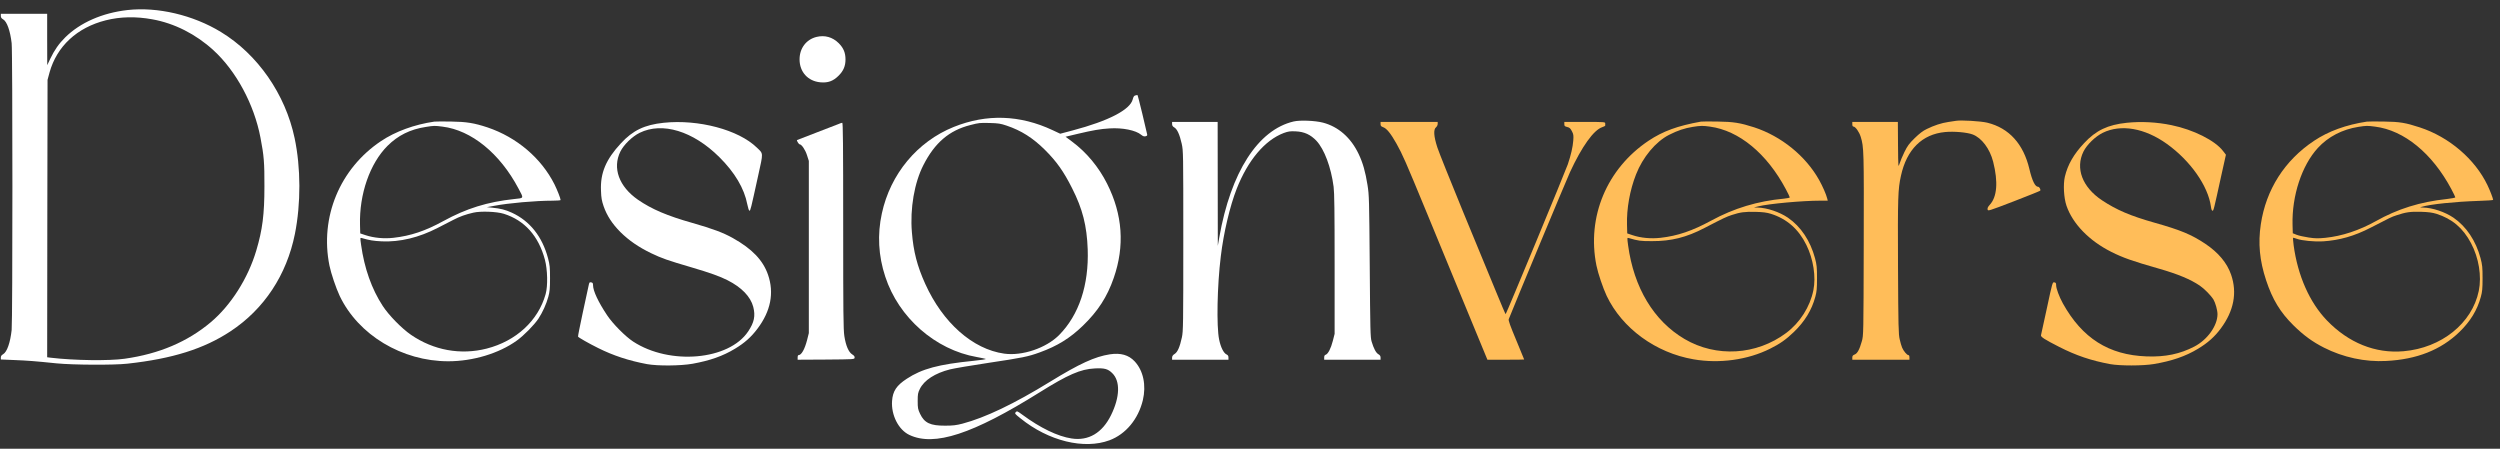
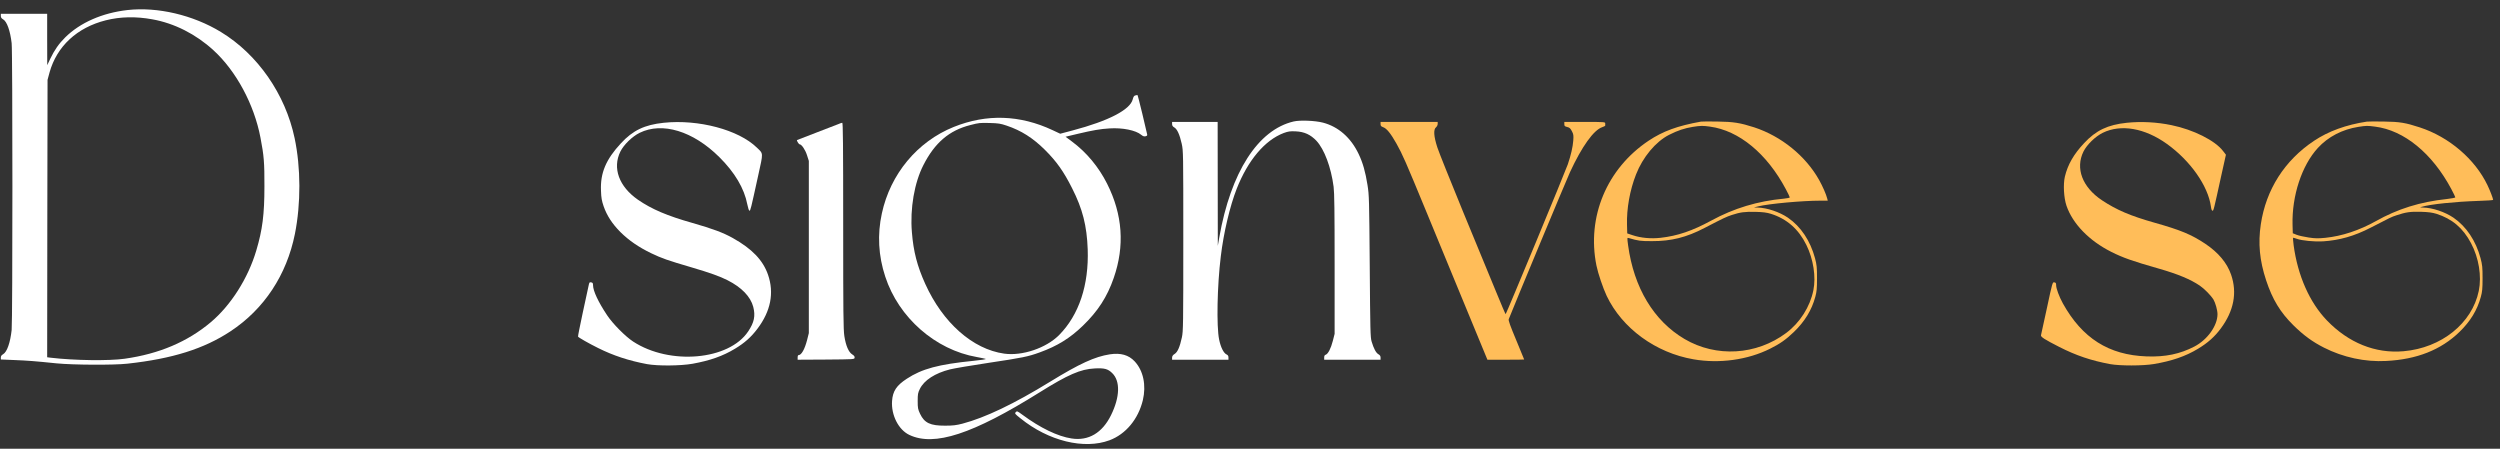
<svg xmlns="http://www.w3.org/2000/svg" width="195" height="35" viewBox="0 0 195 35" fill="none">
  <rect x="0" y="0" width="195" height="35" fill="#333333" stroke="none" />
  <path d="M9.942 0.784C7.979 1.006 6.25 1.765 5.088 2.915C4.588 3.409 4.239 3.915 3.914 4.596L3.685 5.083L3.679 3.078V1.079H1.872H0.065V1.241C0.065 1.362 0.114 1.44 0.24 1.506C0.541 1.681 0.794 2.385 0.909 3.367C0.987 4.048 0.987 25.005 0.909 25.74C0.8 26.733 0.547 27.456 0.24 27.631C0.12 27.697 0.065 27.775 0.065 27.884V28.04L1.089 28.082C2.167 28.125 2.715 28.167 4.407 28.341C5.696 28.468 8.882 28.486 9.942 28.366C13.459 27.98 15.904 27.209 17.97 25.848C20.601 24.114 22.36 21.452 23.004 18.242C23.474 15.875 23.468 13.087 22.98 10.774C22.258 7.348 20.102 4.24 17.229 2.494C15.055 1.169 12.285 0.519 9.942 0.784ZM11.875 1.506C13.598 1.813 15.278 2.662 16.651 3.921C18.421 5.541 19.825 8.143 20.318 10.744C20.589 12.148 20.631 12.69 20.625 14.538C20.625 16.718 20.475 17.911 19.993 19.531C19.349 21.711 18.006 23.819 16.428 25.144C14.621 26.661 12.411 27.601 9.731 27.98C8.527 28.155 5.775 28.119 3.962 27.902L3.679 27.866L3.691 17.05L3.709 6.228L3.865 5.65C4.432 3.614 6.003 2.151 8.25 1.584C9.37 1.301 10.592 1.271 11.875 1.506Z" fill="white" />
-   <path d="M63.691 2.879C62.884 3.078 62.366 3.765 62.366 4.632C62.366 5.613 63.016 6.33 63.986 6.42C64.582 6.475 64.985 6.33 65.413 5.902C65.792 5.523 65.949 5.15 65.949 4.632C65.949 4.114 65.792 3.74 65.419 3.367C64.937 2.891 64.335 2.723 63.691 2.879Z" fill="white" />
  <path d="M88.557 7.444C88.46 7.462 88.406 7.541 88.352 7.751C88.153 8.558 86.473 9.432 83.673 10.172L82.697 10.431L82.107 10.154C79.553 8.956 76.958 8.871 74.392 9.901C71.55 11.046 69.448 13.575 68.785 16.646C68.424 18.29 68.514 19.959 69.05 21.578C70.092 24.77 72.953 27.282 76.187 27.848C76.5 27.908 76.813 27.968 76.879 27.992C76.946 28.022 76.56 28.082 75.946 28.143C73.194 28.42 71.917 28.763 70.725 29.546C69.924 30.07 69.635 30.509 69.581 31.274C69.502 32.376 70.086 33.527 70.93 33.924C72.875 34.846 75.862 33.87 81.095 30.6C83.299 29.221 84.287 28.793 85.371 28.739C86.136 28.697 86.413 28.769 86.75 29.1C87.394 29.721 87.358 30.967 86.66 32.382C85.979 33.768 84.901 34.406 83.582 34.201C82.504 34.039 81.137 33.376 79.758 32.358C79.349 32.057 79.325 32.045 79.228 32.148C79.138 32.256 79.156 32.28 79.602 32.635C81.788 34.4 84.558 35.08 86.545 34.34C87.81 33.864 88.779 32.702 89.141 31.22C89.418 30.052 89.183 28.914 88.502 28.185C88.033 27.685 87.412 27.51 86.569 27.637C85.395 27.818 84.203 28.366 81.908 29.775C79.108 31.497 76.849 32.575 75.073 33.045C74.585 33.171 74.326 33.202 73.718 33.202C72.567 33.208 72.104 32.991 71.767 32.28C71.598 31.919 71.58 31.828 71.58 31.28C71.58 30.744 71.598 30.642 71.749 30.335C72.08 29.66 72.929 29.106 74.103 28.811C74.41 28.733 75.771 28.504 77.126 28.299C79.74 27.908 80.192 27.818 81.101 27.486C82.468 26.992 83.45 26.384 84.456 25.415C85.636 24.276 86.359 23.162 86.871 21.681C87.738 19.188 87.569 16.737 86.353 14.328C85.696 13.021 84.745 11.877 83.606 11.034L83.113 10.666L84.046 10.443C85.244 10.16 85.823 10.058 86.539 10.016C87.551 9.949 88.593 10.16 89.014 10.515C89.153 10.63 89.237 10.654 89.352 10.63C89.478 10.594 89.502 10.564 89.472 10.455C89.454 10.383 89.285 9.666 89.099 8.865C88.906 8.058 88.737 7.408 88.719 7.408C88.701 7.414 88.623 7.432 88.557 7.444ZM78.518 9.799C79.662 10.184 80.559 10.756 81.493 11.678C82.402 12.581 82.962 13.364 83.624 14.683C84.444 16.297 84.775 17.61 84.841 19.447C84.937 22.229 84.166 24.553 82.619 26.125C81.607 27.149 79.74 27.781 78.325 27.583C75.874 27.239 73.543 25.18 72.17 22.145C71.544 20.759 71.249 19.633 71.128 18.116C70.972 16.267 71.321 14.243 72.032 12.864C72.917 11.13 74.043 10.172 75.675 9.757C76.386 9.576 76.398 9.576 77.211 9.594C77.867 9.612 78.036 9.636 78.518 9.799Z" fill="white" />
  <path d="M100.908 9.474C98.12 10.124 96 13.424 95.103 18.525L94.989 19.176L94.983 14.34L94.977 9.51H93.2H91.423V9.672C91.423 9.793 91.472 9.871 91.592 9.937C91.815 10.064 92.013 10.492 92.17 11.196C92.297 11.762 92.297 11.852 92.297 18.784C92.297 25.355 92.29 25.83 92.188 26.312C92.026 27.065 91.851 27.462 91.622 27.607C91.484 27.691 91.429 27.775 91.423 27.89V28.058H93.621H95.82V27.89C95.82 27.763 95.778 27.697 95.675 27.649C95.446 27.547 95.217 27.095 95.091 26.481C94.88 25.451 94.94 22.295 95.223 19.989C95.44 18.164 95.934 16.074 96.458 14.737C97.337 12.497 98.656 10.937 100.126 10.377C100.493 10.245 100.613 10.226 101.065 10.245C101.733 10.275 102.221 10.498 102.679 10.979C103.299 11.642 103.823 13.045 104.022 14.569C104.082 15.056 104.1 16.46 104.1 20.621V26.041L103.962 26.583C103.811 27.179 103.588 27.607 103.408 27.667C103.323 27.691 103.287 27.757 103.287 27.884V28.058H105.485H107.684V27.89C107.684 27.775 107.635 27.697 107.515 27.631C107.328 27.523 107.148 27.185 106.985 26.637C106.889 26.318 106.877 25.764 106.84 20.771C106.798 15.52 106.792 15.225 106.666 14.436C106.503 13.406 106.304 12.702 105.973 12.009C105.365 10.732 104.389 9.877 103.185 9.564C102.571 9.407 101.408 9.359 100.908 9.474Z" fill="white" />
-   <path d="M152.55 9.426C152.466 9.438 152.201 9.48 151.96 9.516C151.436 9.594 150.858 9.781 150.285 10.064C149.99 10.202 149.719 10.413 149.346 10.774C148.906 11.208 148.786 11.371 148.545 11.858C148.394 12.172 148.22 12.581 148.166 12.762C148.063 13.093 148.063 13.093 148.045 11.299L148.033 9.51H146.257H144.48V9.691C144.48 9.805 144.51 9.871 144.564 9.871C144.721 9.871 145.016 10.287 145.136 10.672C145.383 11.479 145.389 11.72 145.371 19.085C145.353 26.143 145.353 26.162 145.221 26.625C145.04 27.27 144.871 27.577 144.655 27.655C144.522 27.709 144.48 27.763 144.48 27.89V28.058H146.708H148.936V27.878C148.936 27.763 148.906 27.697 148.852 27.697C148.744 27.697 148.473 27.378 148.364 27.113C148.316 27.005 148.232 26.715 148.178 26.475C148.081 26.089 148.069 25.481 148.045 20.802C148.021 15.364 148.039 14.779 148.274 13.713C148.72 11.66 149.924 10.467 151.719 10.299C152.411 10.232 153.429 10.323 153.863 10.486C154.567 10.75 155.206 11.6 155.465 12.611C155.868 14.201 155.772 15.376 155.188 15.99C155.067 16.122 155.013 16.231 155.031 16.327C155.049 16.478 155.055 16.478 157.067 15.707C158.175 15.279 159.102 14.906 159.132 14.876C159.198 14.809 159.078 14.569 158.97 14.569C158.741 14.569 158.512 14.111 158.295 13.195C157.831 11.226 156.705 9.986 155.007 9.57C154.525 9.45 152.935 9.353 152.55 9.426Z" fill="#FFBD59" />
-   <path d="M33.88 9.486C32.333 9.709 30.845 10.251 29.713 11.009C26.503 13.159 24.937 16.947 25.696 20.711C25.823 21.332 26.208 22.47 26.497 23.084C27.954 26.131 31.357 28.179 34.965 28.179C36.892 28.179 38.927 27.565 40.312 26.565C40.86 26.174 41.673 25.343 41.998 24.855C42.324 24.361 42.619 23.704 42.769 23.15C42.878 22.753 42.902 22.506 42.902 21.705C42.902 20.85 42.884 20.669 42.745 20.139C42.294 18.447 41.324 17.23 39.915 16.586C39.415 16.357 39.023 16.261 38.409 16.201L37.976 16.159L38.53 16.056C39.674 15.839 41.77 15.653 43.113 15.653C43.45 15.653 43.727 15.629 43.727 15.604C43.727 15.478 43.468 14.822 43.251 14.382C42.221 12.334 40.312 10.708 38.024 9.937C36.982 9.594 36.398 9.498 35.175 9.48C34.561 9.468 33.983 9.474 33.88 9.486ZM34.513 9.877C36.765 10.154 38.987 11.961 40.433 14.689C40.866 15.502 40.89 15.442 40.102 15.526C38.012 15.749 36.374 16.261 34.573 17.248C33.182 18.013 32.026 18.399 30.689 18.549C29.948 18.634 29.153 18.555 28.515 18.345L28.099 18.206L28.081 17.55C28.015 15.147 28.852 12.744 30.231 11.371C31.05 10.558 31.995 10.088 33.212 9.901C33.844 9.799 33.911 9.799 34.513 9.877ZM39.3 16.676C40.92 17.188 42.005 18.399 42.504 20.26C42.709 21.037 42.739 22.307 42.559 22.94C41.986 25.005 40.264 26.601 37.958 27.191C35.928 27.709 33.82 27.324 32.062 26.119C31.339 25.625 30.321 24.584 29.852 23.861C28.99 22.542 28.418 20.922 28.165 19.097C28.087 18.537 28.087 18.531 28.213 18.567C28.846 18.748 29.105 18.79 29.785 18.826C31.195 18.887 32.676 18.531 34.133 17.779C34.555 17.562 35.109 17.279 35.356 17.152C35.844 16.893 36.337 16.719 36.928 16.586C37.5 16.454 38.746 16.502 39.3 16.676Z" fill="white" />
-   <path d="M132.676 9.486C130.857 9.811 129.707 10.232 128.587 10.979C125.329 13.159 123.757 16.917 124.522 20.711C124.648 21.331 125.034 22.47 125.323 23.084C126.533 25.613 129.147 27.522 132.104 28.028C134.115 28.378 136.325 28.07 138.06 27.203C138.819 26.83 139.325 26.474 139.921 25.896C140.776 25.071 141.318 24.18 141.595 23.15C141.703 22.753 141.727 22.506 141.727 21.705C141.727 20.85 141.709 20.669 141.571 20.139C141.203 18.778 140.469 17.676 139.463 16.983C138.801 16.532 137.825 16.206 137.09 16.189L136.801 16.183L137.132 16.098C137.945 15.893 140.571 15.652 141.986 15.652H142.565L142.522 15.484C142.444 15.165 142.167 14.532 141.902 14.057C140.848 12.166 138.951 10.63 136.825 9.931C135.735 9.582 135.223 9.498 133.971 9.48C133.344 9.468 132.76 9.474 132.676 9.486ZM133.381 9.877C135.645 10.184 137.819 11.979 139.294 14.755C139.463 15.074 139.602 15.357 139.602 15.393C139.602 15.43 139.391 15.472 139.138 15.496C137.102 15.683 135.247 16.243 133.477 17.206C132.007 18.007 130.851 18.399 129.526 18.549C128.773 18.634 127.979 18.561 127.34 18.345L126.925 18.206L126.907 17.549C126.87 16.273 127.129 14.827 127.611 13.605C128.135 12.262 129.141 11.052 130.183 10.521C130.839 10.184 131.399 9.998 132.044 9.895C132.67 9.799 132.814 9.799 133.381 9.877ZM138.126 16.676C139.373 17.068 140.288 17.869 140.896 19.103C141.444 20.217 141.655 21.584 141.444 22.638C141.185 23.927 140.397 25.168 139.325 25.969C137.006 27.709 133.856 27.896 131.387 26.438C128.996 25.029 127.437 22.44 126.991 19.127C126.913 18.537 126.913 18.531 127.039 18.567C127.81 18.79 127.924 18.808 128.852 18.808C130.351 18.814 131.538 18.519 132.959 17.778C134.434 17.014 134.633 16.917 135.085 16.767C135.747 16.55 136.115 16.502 136.952 16.526C137.512 16.538 137.813 16.58 138.126 16.676Z" fill="#FFBD59" />
+   <path d="M132.676 9.486C130.857 9.811 129.707 10.232 128.587 10.979C125.329 13.159 123.757 16.917 124.522 20.711C124.648 21.331 125.034 22.47 125.323 23.084C126.533 25.613 129.147 27.522 132.104 28.028C134.115 28.378 136.325 28.07 138.06 27.203C138.819 26.83 139.325 26.474 139.921 25.896C140.776 25.071 141.318 24.18 141.595 23.15C141.703 22.753 141.727 22.506 141.727 21.705C141.727 20.85 141.709 20.669 141.571 20.139C141.203 18.778 140.469 17.676 139.463 16.983C138.801 16.532 137.825 16.206 137.09 16.189L136.801 16.183L137.132 16.098C137.945 15.893 140.571 15.652 141.986 15.652H142.565L142.522 15.484C142.444 15.165 142.167 14.532 141.902 14.057C140.848 12.166 138.951 10.63 136.825 9.931C135.735 9.582 135.223 9.498 133.971 9.48C133.344 9.468 132.76 9.474 132.676 9.486M133.381 9.877C135.645 10.184 137.819 11.979 139.294 14.755C139.463 15.074 139.602 15.357 139.602 15.393C139.602 15.43 139.391 15.472 139.138 15.496C137.102 15.683 135.247 16.243 133.477 17.206C132.007 18.007 130.851 18.399 129.526 18.549C128.773 18.634 127.979 18.561 127.34 18.345L126.925 18.206L126.907 17.549C126.87 16.273 127.129 14.827 127.611 13.605C128.135 12.262 129.141 11.052 130.183 10.521C130.839 10.184 131.399 9.998 132.044 9.895C132.67 9.799 132.814 9.799 133.381 9.877ZM138.126 16.676C139.373 17.068 140.288 17.869 140.896 19.103C141.444 20.217 141.655 21.584 141.444 22.638C141.185 23.927 140.397 25.168 139.325 25.969C137.006 27.709 133.856 27.896 131.387 26.438C128.996 25.029 127.437 22.44 126.991 19.127C126.913 18.537 126.913 18.531 127.039 18.567C127.81 18.79 127.924 18.808 128.852 18.808C130.351 18.814 131.538 18.519 132.959 17.778C134.434 17.014 134.633 16.917 135.085 16.767C135.747 16.55 136.115 16.502 136.952 16.526C137.512 16.538 137.813 16.58 138.126 16.676Z" fill="#FFBD59" />
  <path d="M184.618 9.486C183.01 9.727 181.619 10.232 180.493 10.985C178.199 12.515 176.753 14.779 176.344 17.489C176.121 18.977 176.247 20.326 176.759 21.868C177.253 23.361 177.861 24.361 178.891 25.378C179.674 26.149 180.361 26.655 181.264 27.113C182.757 27.872 184.468 28.245 186.124 28.155C188.515 28.034 190.388 27.294 191.833 25.896C192.688 25.071 193.23 24.18 193.507 23.15C193.616 22.753 193.64 22.506 193.64 21.705C193.64 20.85 193.622 20.669 193.483 20.139C193.116 18.778 192.381 17.676 191.375 16.983C190.713 16.532 189.731 16.201 189.003 16.189C188.738 16.183 188.732 16.177 188.888 16.134C189.557 15.93 191.478 15.731 193.309 15.671C193.941 15.653 194.465 15.616 194.465 15.592C194.465 15.49 194.224 14.864 194.025 14.448C193.05 12.413 191.032 10.684 188.744 9.937C187.623 9.57 187.184 9.498 185.943 9.48C185.317 9.468 184.721 9.474 184.618 9.486ZM185.251 9.877C187.521 10.16 189.719 11.961 191.207 14.755C191.375 15.074 191.514 15.357 191.514 15.394C191.514 15.424 191.207 15.484 190.839 15.526C188.774 15.743 187.003 16.297 185.305 17.255C184.022 17.971 182.667 18.417 181.384 18.549C180.818 18.604 180.595 18.604 180.072 18.525C179.722 18.471 179.301 18.381 179.138 18.314L178.837 18.194L178.819 17.544C178.759 15.279 179.536 12.906 180.794 11.539C181.595 10.666 182.697 10.094 183.956 9.895C184.582 9.799 184.648 9.799 185.251 9.877ZM190.038 16.676C191.267 17.068 192.116 17.784 192.742 18.971C193.351 20.121 193.58 21.542 193.345 22.687C192.827 25.216 190.436 27.137 187.479 27.396C185.281 27.589 183.191 26.746 181.505 24.999C180.15 23.596 179.222 21.5 178.903 19.127C178.861 18.808 178.843 18.543 178.867 18.543C178.891 18.543 179.018 18.579 179.156 18.628C179.554 18.772 180.523 18.862 181.18 18.826C182.468 18.748 183.655 18.411 184.932 17.748C186.443 16.965 186.545 16.917 186.913 16.797C187.648 16.55 188.015 16.496 188.834 16.52C189.424 16.538 189.719 16.58 190.038 16.676Z" fill="#FFBD59" />
  <path d="M51.773 9.576C50.273 9.733 49.358 10.172 48.431 11.178C47.262 12.437 46.817 13.491 46.877 14.87C46.895 15.436 46.937 15.659 47.082 16.086C47.335 16.815 47.75 17.453 48.389 18.098C49.045 18.748 49.81 19.278 50.797 19.754C51.616 20.145 52.032 20.296 53.965 20.862C55.392 21.283 56.163 21.56 56.753 21.861C57.849 22.416 58.542 23.138 58.753 23.933C58.934 24.644 58.831 25.144 58.355 25.854C56.856 28.101 52.243 28.504 49.388 26.643C48.78 26.246 47.804 25.264 47.359 24.596C46.666 23.56 46.257 22.686 46.257 22.247C46.257 22.09 46.227 22.042 46.112 22.024C45.98 22 45.962 22.024 45.907 22.301C45.871 22.47 45.666 23.421 45.45 24.415C45.239 25.403 45.07 26.234 45.088 26.258C45.13 26.33 45.919 26.782 46.648 27.143C47.84 27.739 49.057 28.137 50.472 28.402C51.303 28.552 53.086 28.54 54.025 28.372C55.38 28.125 56.38 27.775 57.325 27.203C58.078 26.752 58.59 26.294 59.084 25.637C60.12 24.264 60.397 22.843 59.903 21.422C59.512 20.296 58.656 19.404 57.169 18.573C56.422 18.152 55.579 17.839 54.019 17.393C52.038 16.833 50.84 16.321 49.761 15.58C48.28 14.55 47.756 13.111 48.389 11.822C48.66 11.28 49.31 10.648 49.894 10.359C51.659 9.492 54.055 10.22 56.103 12.25C57.313 13.448 58.054 14.701 58.289 15.936C58.349 16.237 58.416 16.435 58.458 16.435C58.536 16.435 58.56 16.333 59.138 13.695C59.542 11.852 59.554 12.015 59.03 11.509C57.609 10.124 54.483 9.293 51.773 9.576Z" fill="white" />
  <path d="M107.684 9.678C107.684 9.817 107.72 9.859 107.894 9.925C108.165 10.022 108.479 10.413 108.924 11.202C109.418 12.093 109.593 12.485 111.297 16.616C112.152 18.688 113.152 21.109 113.519 22.006C113.893 22.897 114.603 24.626 115.103 25.842L116.018 28.058H117.452C118.241 28.058 118.885 28.052 118.885 28.04C118.885 28.028 118.602 27.342 118.259 26.517C117.801 25.421 117.644 24.987 117.681 24.897C118.024 24.012 122.185 14.021 122.462 13.424C123.384 11.431 124.305 10.142 124.974 9.919C125.1 9.877 125.208 9.823 125.208 9.793C125.208 9.769 125.208 9.697 125.208 9.63C125.208 9.516 125.166 9.51 123.613 9.51H122.017V9.678C122.017 9.829 122.047 9.859 122.245 9.907C122.426 9.949 122.492 10.01 122.607 10.232C122.733 10.467 122.745 10.564 122.715 10.967C122.679 11.461 122.535 12.093 122.288 12.822C122.101 13.37 117.482 24.505 117.44 24.505C117.422 24.505 117.078 23.698 116.675 22.711C116.271 21.729 115.127 18.953 114.133 16.55C113.146 14.141 112.23 11.865 112.11 11.491C111.833 10.636 111.797 10.1 112.008 9.931C112.08 9.871 112.14 9.757 112.14 9.666V9.51H109.912H107.684V9.678Z" fill="#FFBD59" />
  <path d="M165.895 9.576C164.401 9.733 163.492 10.166 162.559 11.166C161.746 12.033 161.282 12.846 161.059 13.78C160.921 14.382 160.975 15.424 161.185 16.044C161.667 17.453 162.95 18.778 164.69 19.651C165.606 20.109 166.323 20.362 168.388 20.952C169.882 21.38 170.857 21.789 171.58 22.277C171.947 22.53 172.447 23.036 172.652 23.367C172.802 23.62 172.965 24.198 172.965 24.505C172.965 25.403 172.182 26.499 171.164 27.029C170.044 27.613 168.888 27.854 167.431 27.799C164.486 27.691 162.414 26.384 160.902 23.662C160.619 23.144 160.379 22.506 160.379 22.253C160.379 22.09 160.354 22.042 160.24 22.024C160.095 21.994 160.089 22.024 159.662 24.017C159.421 25.132 159.21 26.089 159.198 26.143C159.162 26.276 159.463 26.469 160.619 27.059C161.944 27.733 163.107 28.125 164.594 28.402C165.353 28.54 167.136 28.54 167.997 28.396C169.394 28.161 170.472 27.794 171.447 27.203C172.206 26.746 172.748 26.264 173.224 25.619C174.242 24.246 174.513 22.831 174.025 21.422C173.706 20.5 173.031 19.7 172.02 19.019C170.924 18.29 170.098 17.947 168.027 17.363C166.178 16.839 165.088 16.375 163.956 15.623C162.42 14.599 161.866 13.135 162.51 11.822C162.781 11.28 163.432 10.648 164.016 10.359C165.425 9.666 167.292 9.986 169.02 11.226C170.857 12.545 172.23 14.502 172.453 16.116C172.477 16.321 172.525 16.436 172.574 16.436C172.658 16.436 172.664 16.423 173.26 13.695L173.622 12.069L173.399 11.78C172.778 10.961 171.086 10.112 169.382 9.763C168.232 9.522 167.003 9.462 165.895 9.576Z" fill="#FFBD59" />
  <path d="M65.347 9.697C65.197 9.757 64.426 10.058 63.631 10.359C62.836 10.66 62.179 10.919 62.167 10.925C62.125 10.961 62.306 11.256 62.372 11.256C62.523 11.256 62.818 11.69 62.95 12.117L63.089 12.551V19.266V25.981L62.956 26.511C62.77 27.239 62.511 27.697 62.294 27.697C62.246 27.697 62.216 27.769 62.216 27.878V28.058L64.432 28.046C66.636 28.028 66.642 28.028 66.66 27.902C66.672 27.805 66.618 27.733 66.473 27.643C66.19 27.468 65.974 26.956 65.859 26.216C65.781 25.71 65.769 24.385 65.769 17.592C65.769 11.214 65.751 9.57 65.697 9.576C65.654 9.576 65.498 9.63 65.347 9.697Z" fill="white" />
</svg>